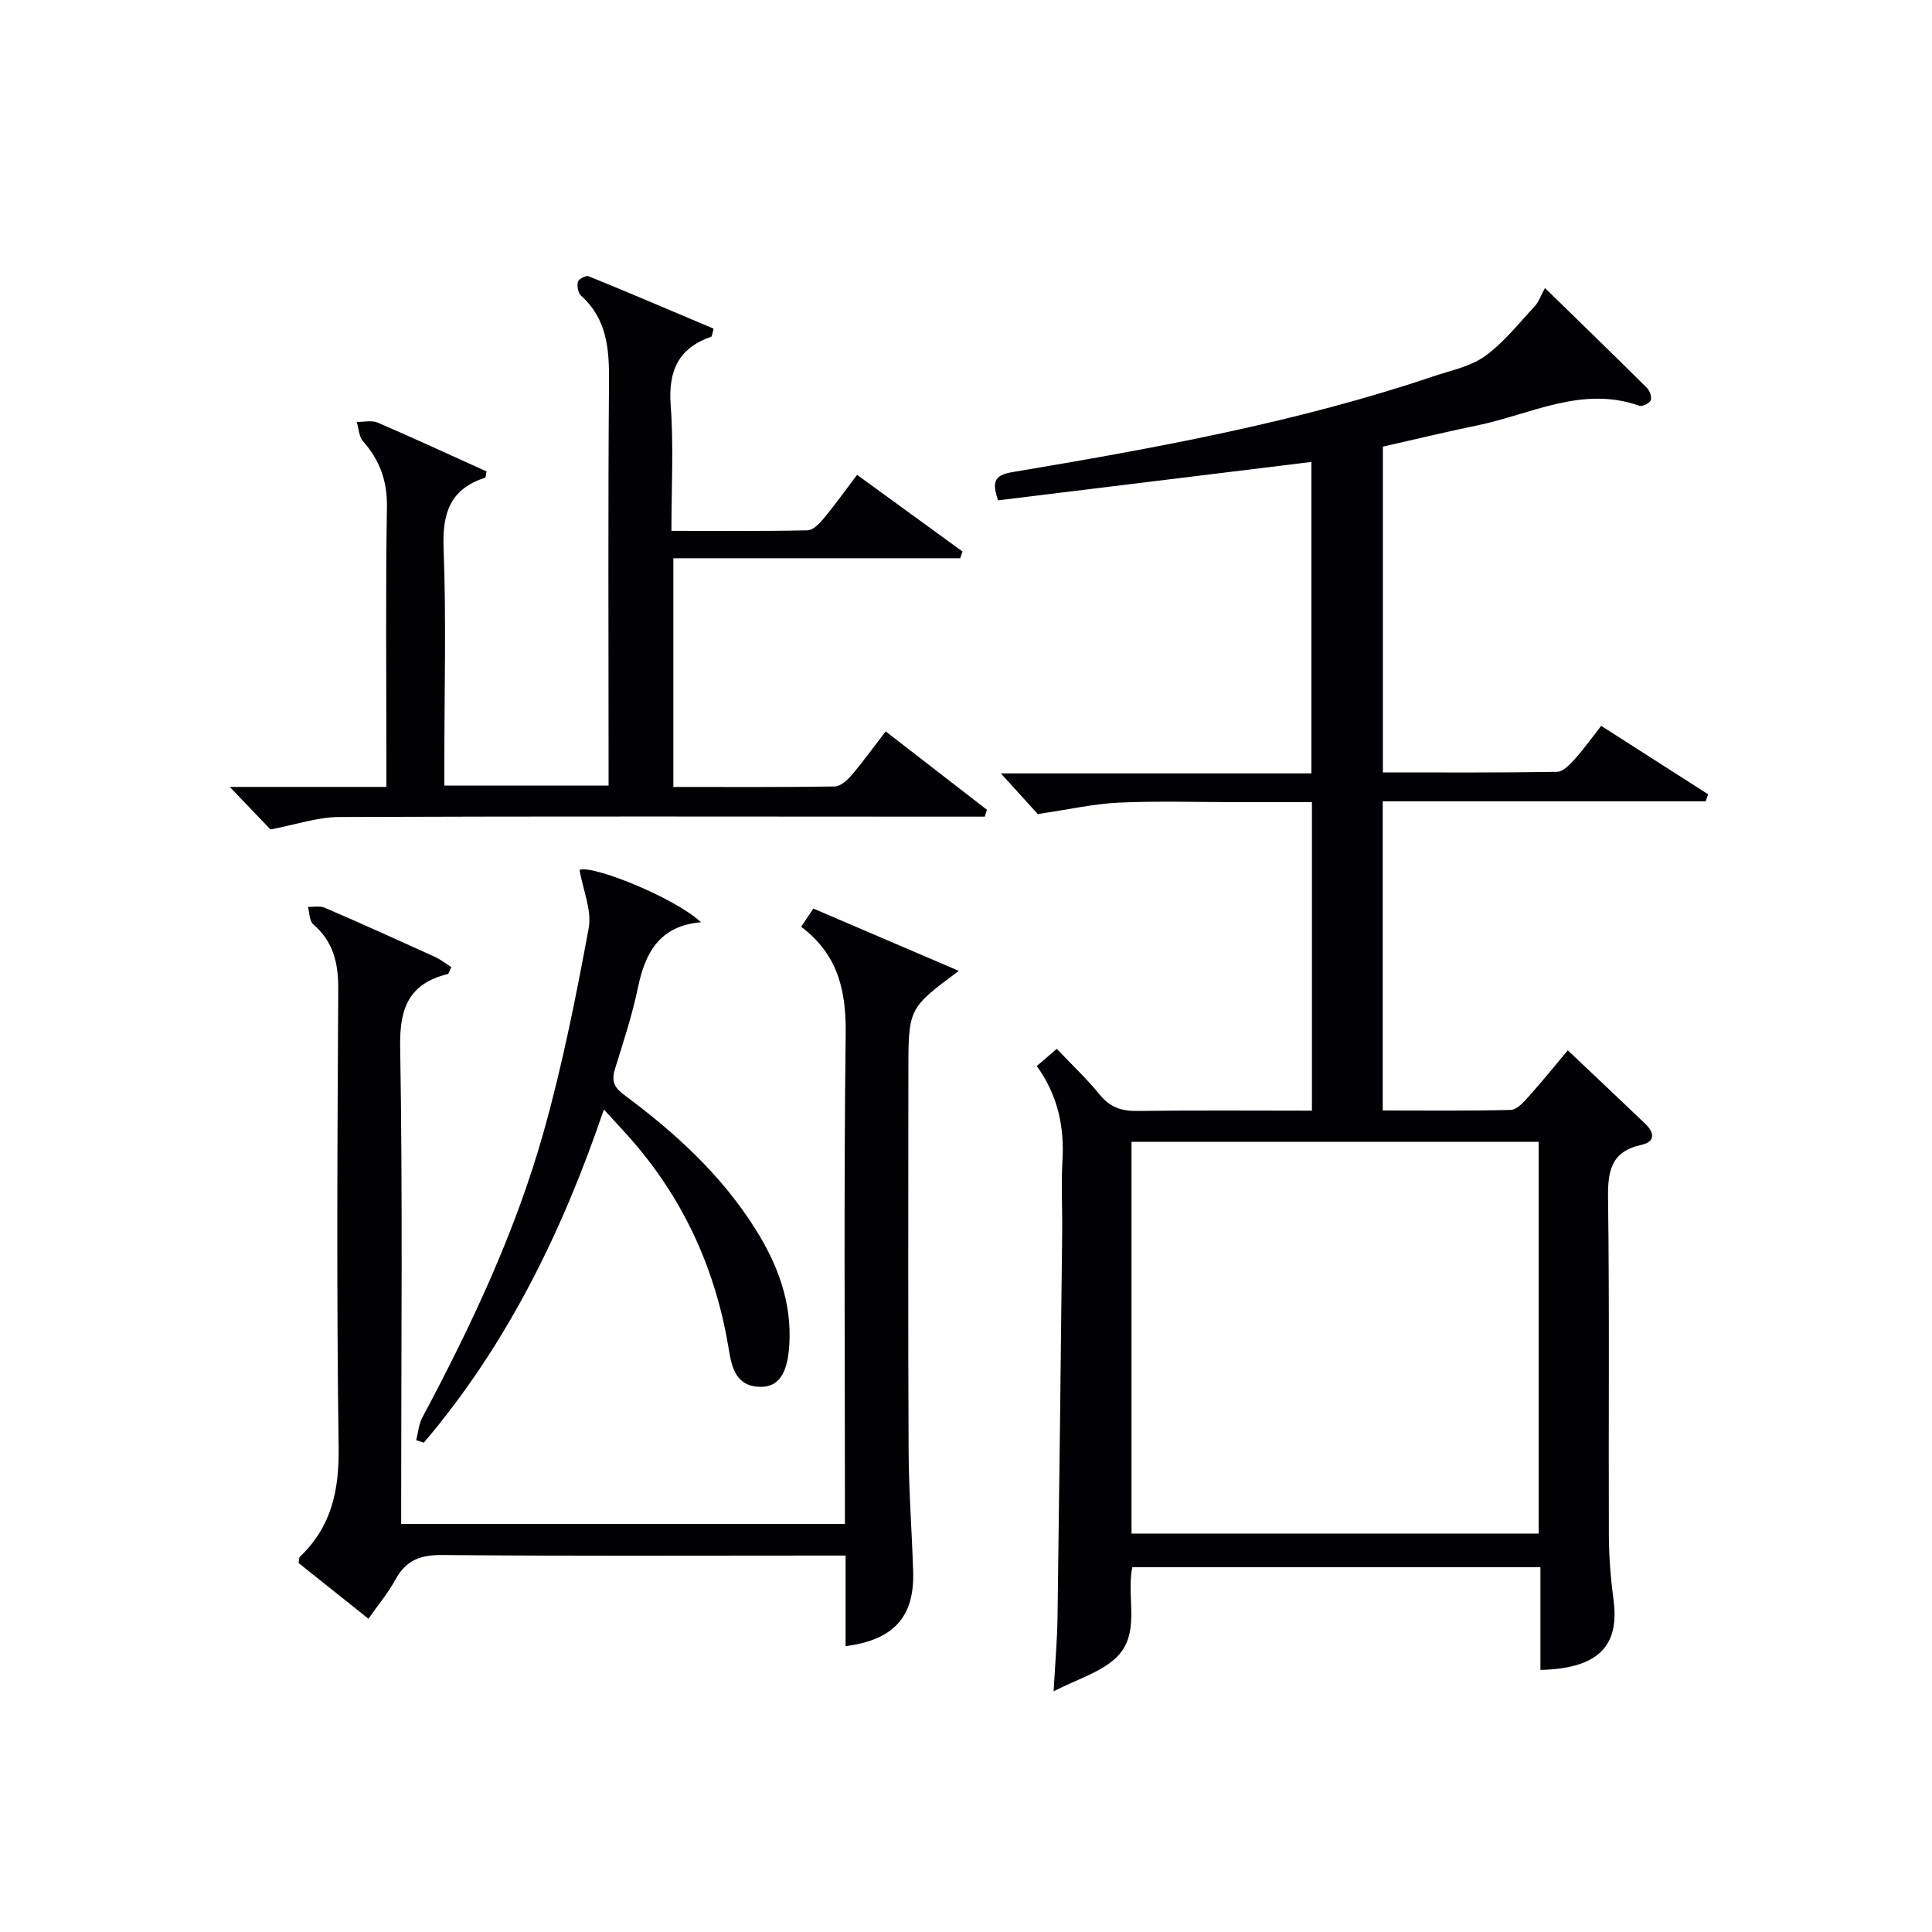
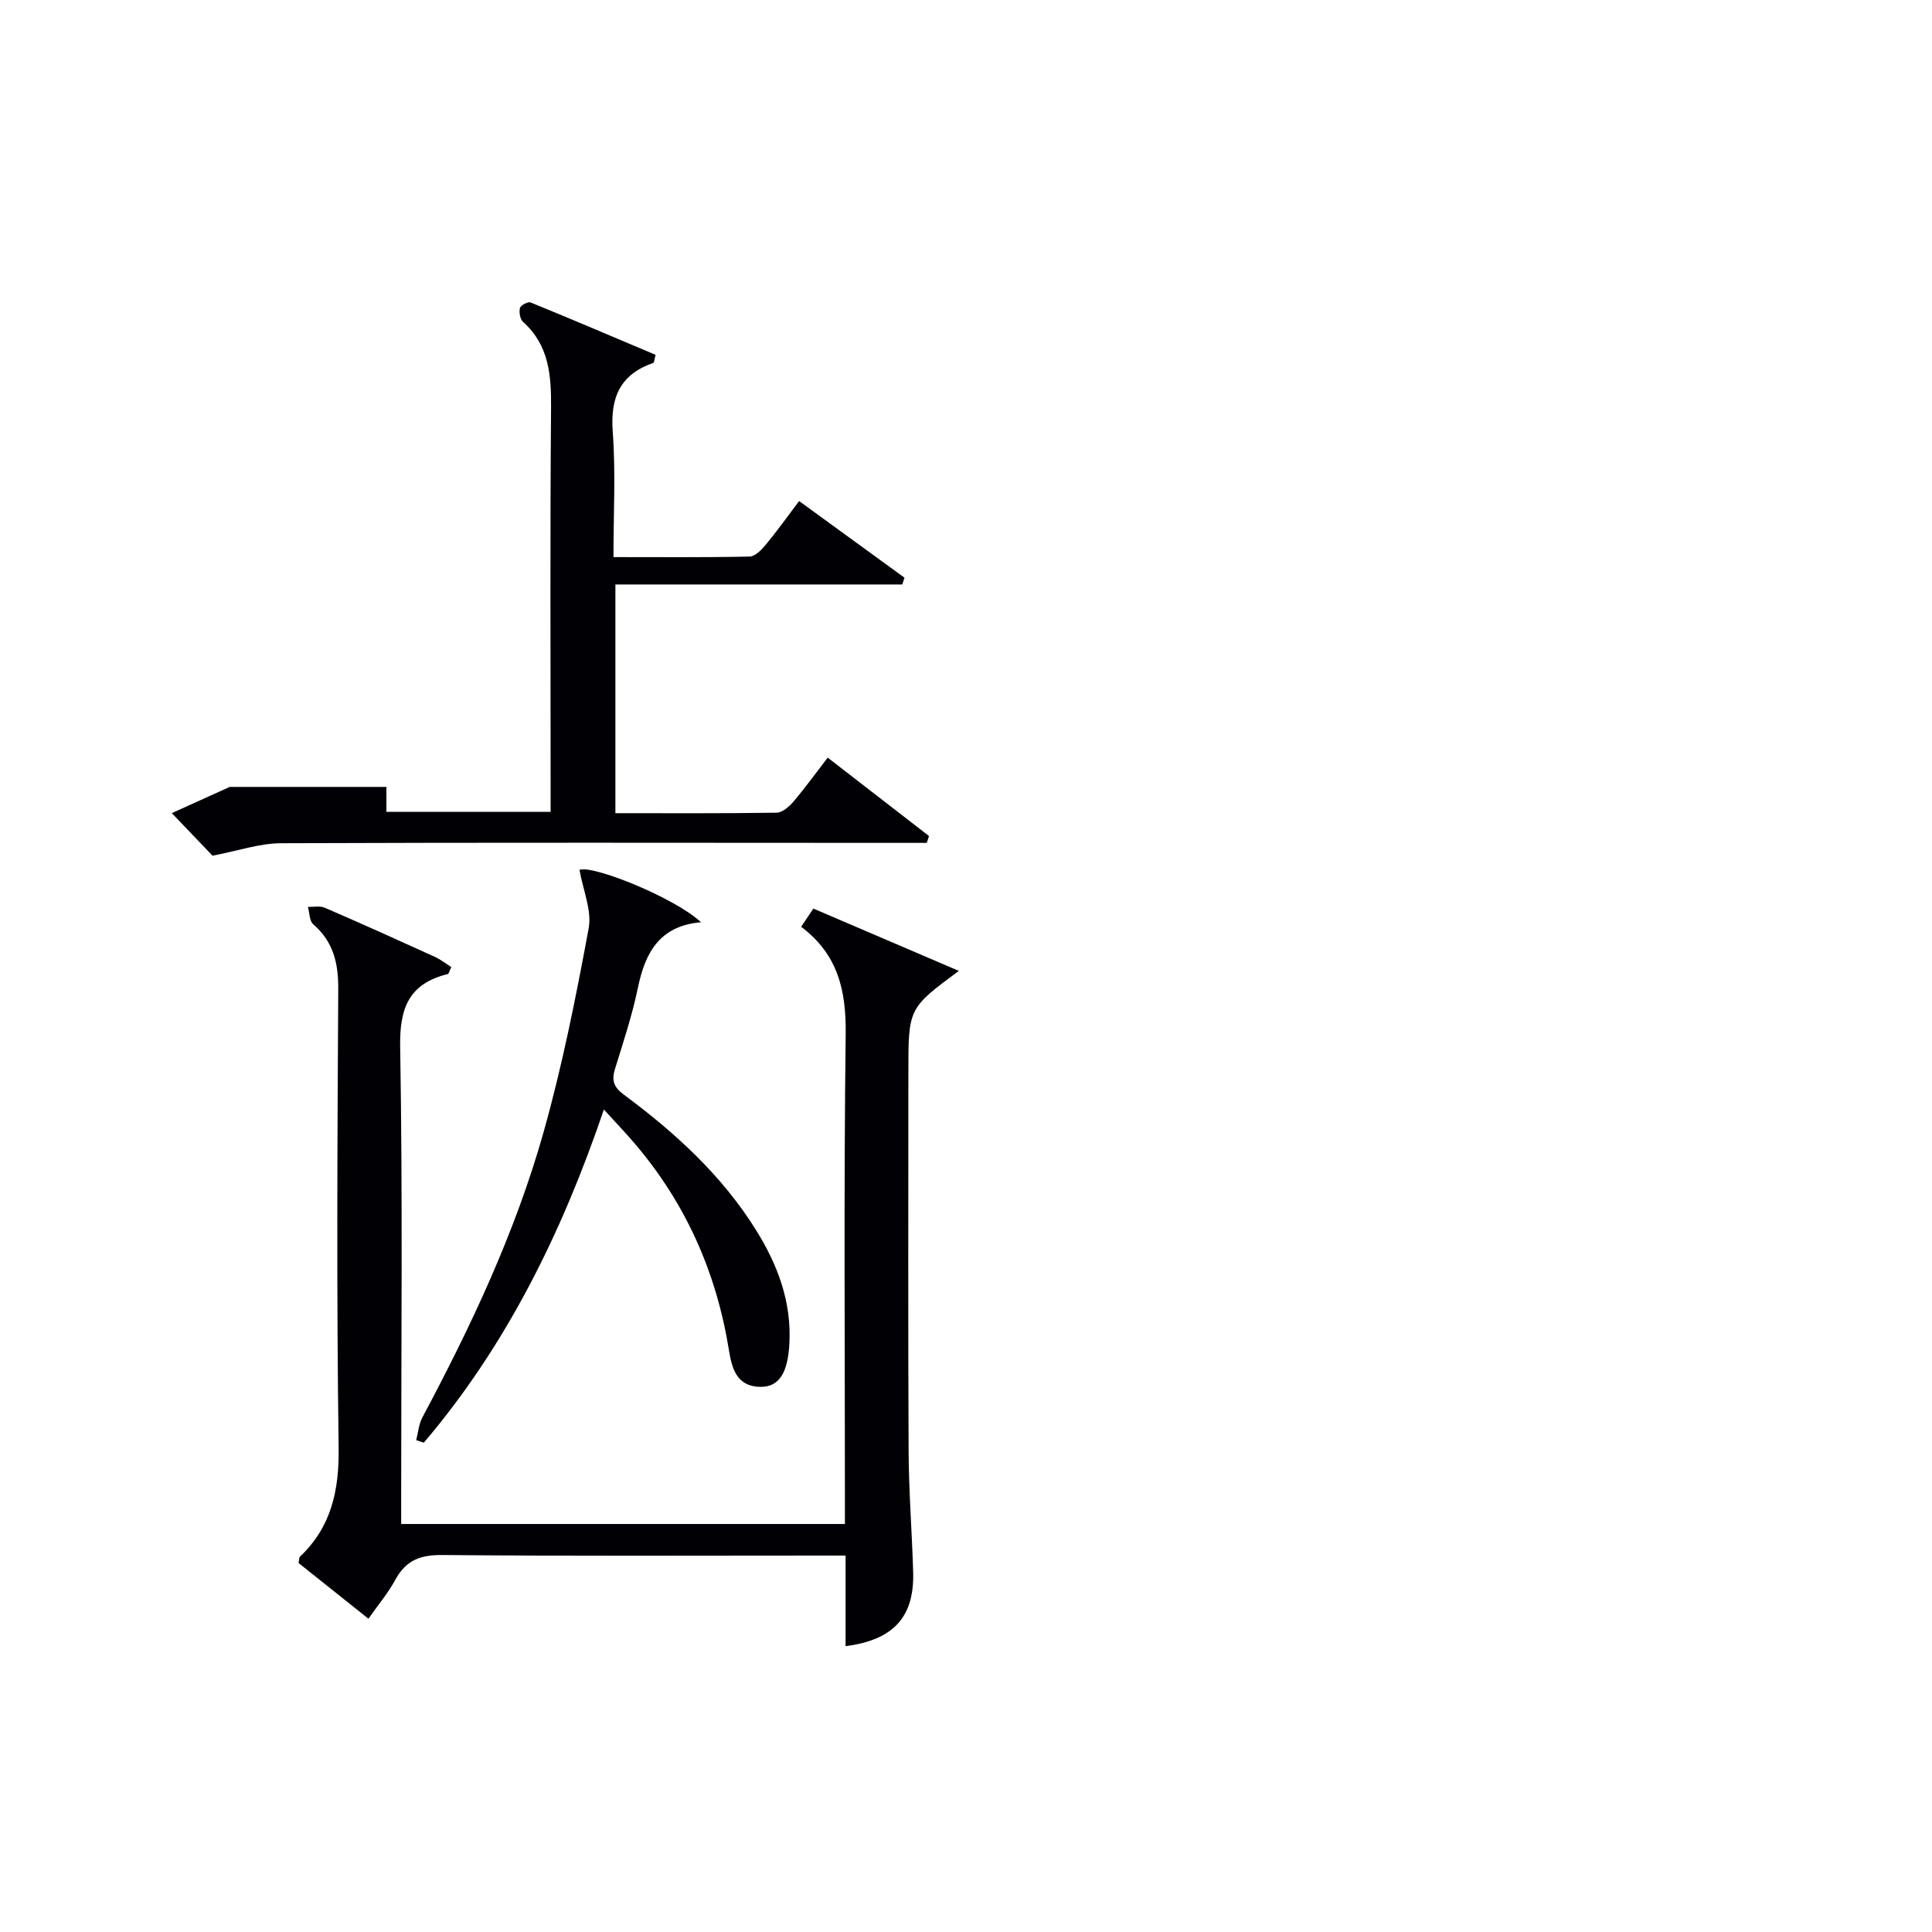
<svg xmlns="http://www.w3.org/2000/svg" enable-background="new 0 0 400 400" viewBox="0 0 400 400">
  <g fill="#010105">
-     <path d="m286.28 165.9v64.01c8.97 0 17.74.1 26.5-.11 1.18-.03 2.51-1.42 3.45-2.47 2.77-3.08 5.38-6.31 8.37-9.87 5.51 5.22 10.81 10.21 16.07 15.24 1.91 1.83 2.04 3.71-.86 4.34-6.22 1.36-6.96 5.35-6.88 11 .31 23.32.08 46.66.17 69.98.02 4.46.4 8.95.98 13.38 1.24 9.51-3.34 14.07-15.15 14.34 0-3.48 0-6.95 0-10.42 0-3.49 0-6.97 0-10.85-28.3 0-56.32 0-84.49 0-1.37 6.44 2.02 14-3.69 19.04-3.2 2.83-7.72 4.16-12.61 6.65.33-5.98.75-10.68.81-15.38.37-26.47.67-52.94.96-79.42.06-5-.23-10.01.06-14.99.41-7.06-.93-13.56-5.31-19.66 1.33-1.15 2.53-2.18 4.13-3.56 3.1 3.26 6.23 6.21 8.92 9.51 2.12 2.61 4.51 3.4 7.76 3.35 11.95-.16 23.91-.06 36.15-.06 0-21.4 0-42.31 0-63.87-5.05 0-9.99 0-14.93 0-8.33 0-16.67-.27-24.99.09-5.16.23-10.28 1.41-16.84 2.37-1.63-1.8-4.48-4.93-7.65-8.42h64.3c0-21.8 0-43.17 0-64.48-21.67 2.66-43.22 5.3-64.88 7.95-1.21-3.67-.95-5.19 2.95-5.84 29.46-4.95 58.86-10.27 87.27-19.86 3.62-1.22 7.64-2.01 10.62-4.17 3.88-2.81 6.96-6.75 10.27-10.3.81-.87 1.21-2.11 2.13-3.79 7.41 7.23 14.31 13.92 21.12 20.69.59.59 1.05 1.92.77 2.57-.26.62-1.75 1.34-2.37 1.11-11.87-4.2-22.47 1.8-33.51 4.07-6.48 1.33-12.91 2.9-19.57 4.4v67.45c12.19 0 24.14.08 36.08-.12 1.27-.02 2.7-1.58 3.72-2.72 1.88-2.08 3.51-4.39 5.4-6.8 7.53 4.82 14.84 9.5 22.14 14.17-.17.48-.34.97-.51 1.45-22.15 0-44.33 0-66.86 0zm-52.01 151.61h84.29c0-27.33 0-54.23 0-81.11-28.28 0-56.18 0-84.29 0z" />
    <path d="m175.07 340.82c0-5.99 0-11.94 0-18.76-2.07 0-3.81 0-5.55 0-26 0-51.99.12-77.99-.11-4.5-.04-7.5 1.1-9.66 5.09-1.48 2.73-3.53 5.16-5.59 8.1-5.06-4.04-9.83-7.84-14.47-11.54.14-.69.1-1.12.29-1.3 6.5-6.18 8.13-13.7 8.01-22.58-.44-31.65-.26-63.32-.08-94.98.03-5.36-1.02-9.78-5.18-13.38-.8-.69-.75-2.37-1.1-3.6 1.16.04 2.47-.26 3.47.17 7.63 3.29 15.2 6.71 22.76 10.15 1.24.57 2.35 1.44 3.46 2.14-.43.89-.52 1.39-.72 1.44-7.96 1.97-10.01 6.91-9.87 15.01.53 30.99.21 61.99.21 92.98v5.88h91.87c0-1.89 0-3.68 0-5.46 0-31.99-.24-63.99.16-95.98.11-8.95-1.56-16.46-9.22-22.21.94-1.4 1.72-2.56 2.53-3.77 10.05 4.3 19.89 8.52 30.12 12.9-10.45 7.74-10.45 7.74-10.45 21 0 26.16-.08 52.32.05 78.48.04 8.31.69 16.62.94 24.93.28 9.34-4.03 14.11-13.99 15.4z" />
-     <path d="m47.57 162.92h32.43c0-1.99 0-3.74 0-5.49 0-17.49-.18-34.99.11-52.48.09-5.4-1.5-9.67-4.96-13.61-.85-.96-.88-2.64-1.29-3.99 1.46.03 3.11-.38 4.35.15 7.59 3.27 15.09 6.75 22.53 10.11-.17.77-.16 1.25-.3 1.3-7.25 2.31-8.88 7.35-8.6 14.6.56 14.64.16 29.32.16 43.98v5.16h34c0-1.71 0-3.46 0-5.21 0-26.16-.13-52.31.09-78.46.05-6.74-.41-12.93-5.8-17.77-.62-.56-.86-2.01-.64-2.87.15-.57 1.68-1.37 2.21-1.15 8.7 3.55 17.34 7.24 25.88 10.85-.3 1.09-.31 1.6-.47 1.66-6.86 2.38-8.94 7.13-8.41 14.25.63 8.42.15 16.92.15 25.96 9.67 0 18.94.09 28.2-.11 1.15-.03 2.48-1.43 3.37-2.5 2.32-2.8 4.44-5.78 6.87-8.99 7.5 5.46 14.66 10.66 21.82 15.87-.16.47-.31.93-.47 1.4-19.66 0-39.33 0-59.39 0v47.35c11.17 0 22.28.07 33.39-.1 1.18-.02 2.59-1.25 3.46-2.28 2.37-2.77 4.5-5.74 7.11-9.12 7.11 5.51 14.04 10.87 20.97 16.23-.15.47-.31.95-.46 1.42-2.07 0-4.15 0-6.22 0-42.48-.01-84.96-.1-127.44.07-4.5.02-9 1.59-14.22 2.58-2.14-2.24-4.96-5.19-8.43-8.81z" />
+     <path d="m47.57 162.92h32.43v5.16h34c0-1.71 0-3.46 0-5.21 0-26.16-.13-52.31.09-78.46.05-6.74-.41-12.93-5.8-17.77-.62-.56-.86-2.01-.64-2.87.15-.57 1.68-1.37 2.21-1.15 8.7 3.55 17.34 7.24 25.88 10.85-.3 1.09-.31 1.6-.47 1.66-6.86 2.38-8.94 7.13-8.41 14.25.63 8.42.15 16.92.15 25.96 9.67 0 18.94.09 28.2-.11 1.15-.03 2.48-1.43 3.37-2.5 2.32-2.8 4.44-5.78 6.87-8.99 7.5 5.46 14.66 10.66 21.82 15.87-.16.47-.31.93-.47 1.4-19.66 0-39.33 0-59.39 0v47.35c11.17 0 22.28.07 33.39-.1 1.18-.02 2.59-1.25 3.46-2.28 2.37-2.77 4.5-5.74 7.11-9.12 7.11 5.51 14.04 10.87 20.97 16.23-.15.47-.31.95-.46 1.42-2.07 0-4.15 0-6.22 0-42.48-.01-84.96-.1-127.44.07-4.5.02-9 1.59-14.22 2.58-2.14-2.24-4.96-5.19-8.43-8.81z" />
    <path d="m119.98 180.11c2.43-1.13 19.41 5.54 25.17 10.83-8.54.72-11.56 6.24-13.07 13.52-1.17 5.67-3.01 11.22-4.73 16.77-.74 2.39-.37 3.79 1.8 5.4 10.62 7.87 20.32 16.71 27.39 28.06 4.49 7.21 7.37 14.86 6.89 23.56-.33 5.92-2.08 8.87-5.87 8.88-5.17.01-6.06-3.99-6.68-7.81-2.63-16.14-9.06-30.49-19.75-42.89-1.73-2.01-3.56-3.93-6.1-6.72-8.7 25.57-20.18 48.86-37.28 68.98-.53-.17-1.06-.35-1.58-.52.41-1.58.53-3.31 1.28-4.71 10.11-18.95 19.26-38.37 25.09-59.06 3.9-13.86 6.72-28.05 9.34-42.22.68-3.71-1.17-7.88-1.9-12.07z" />
  </g>
</svg>